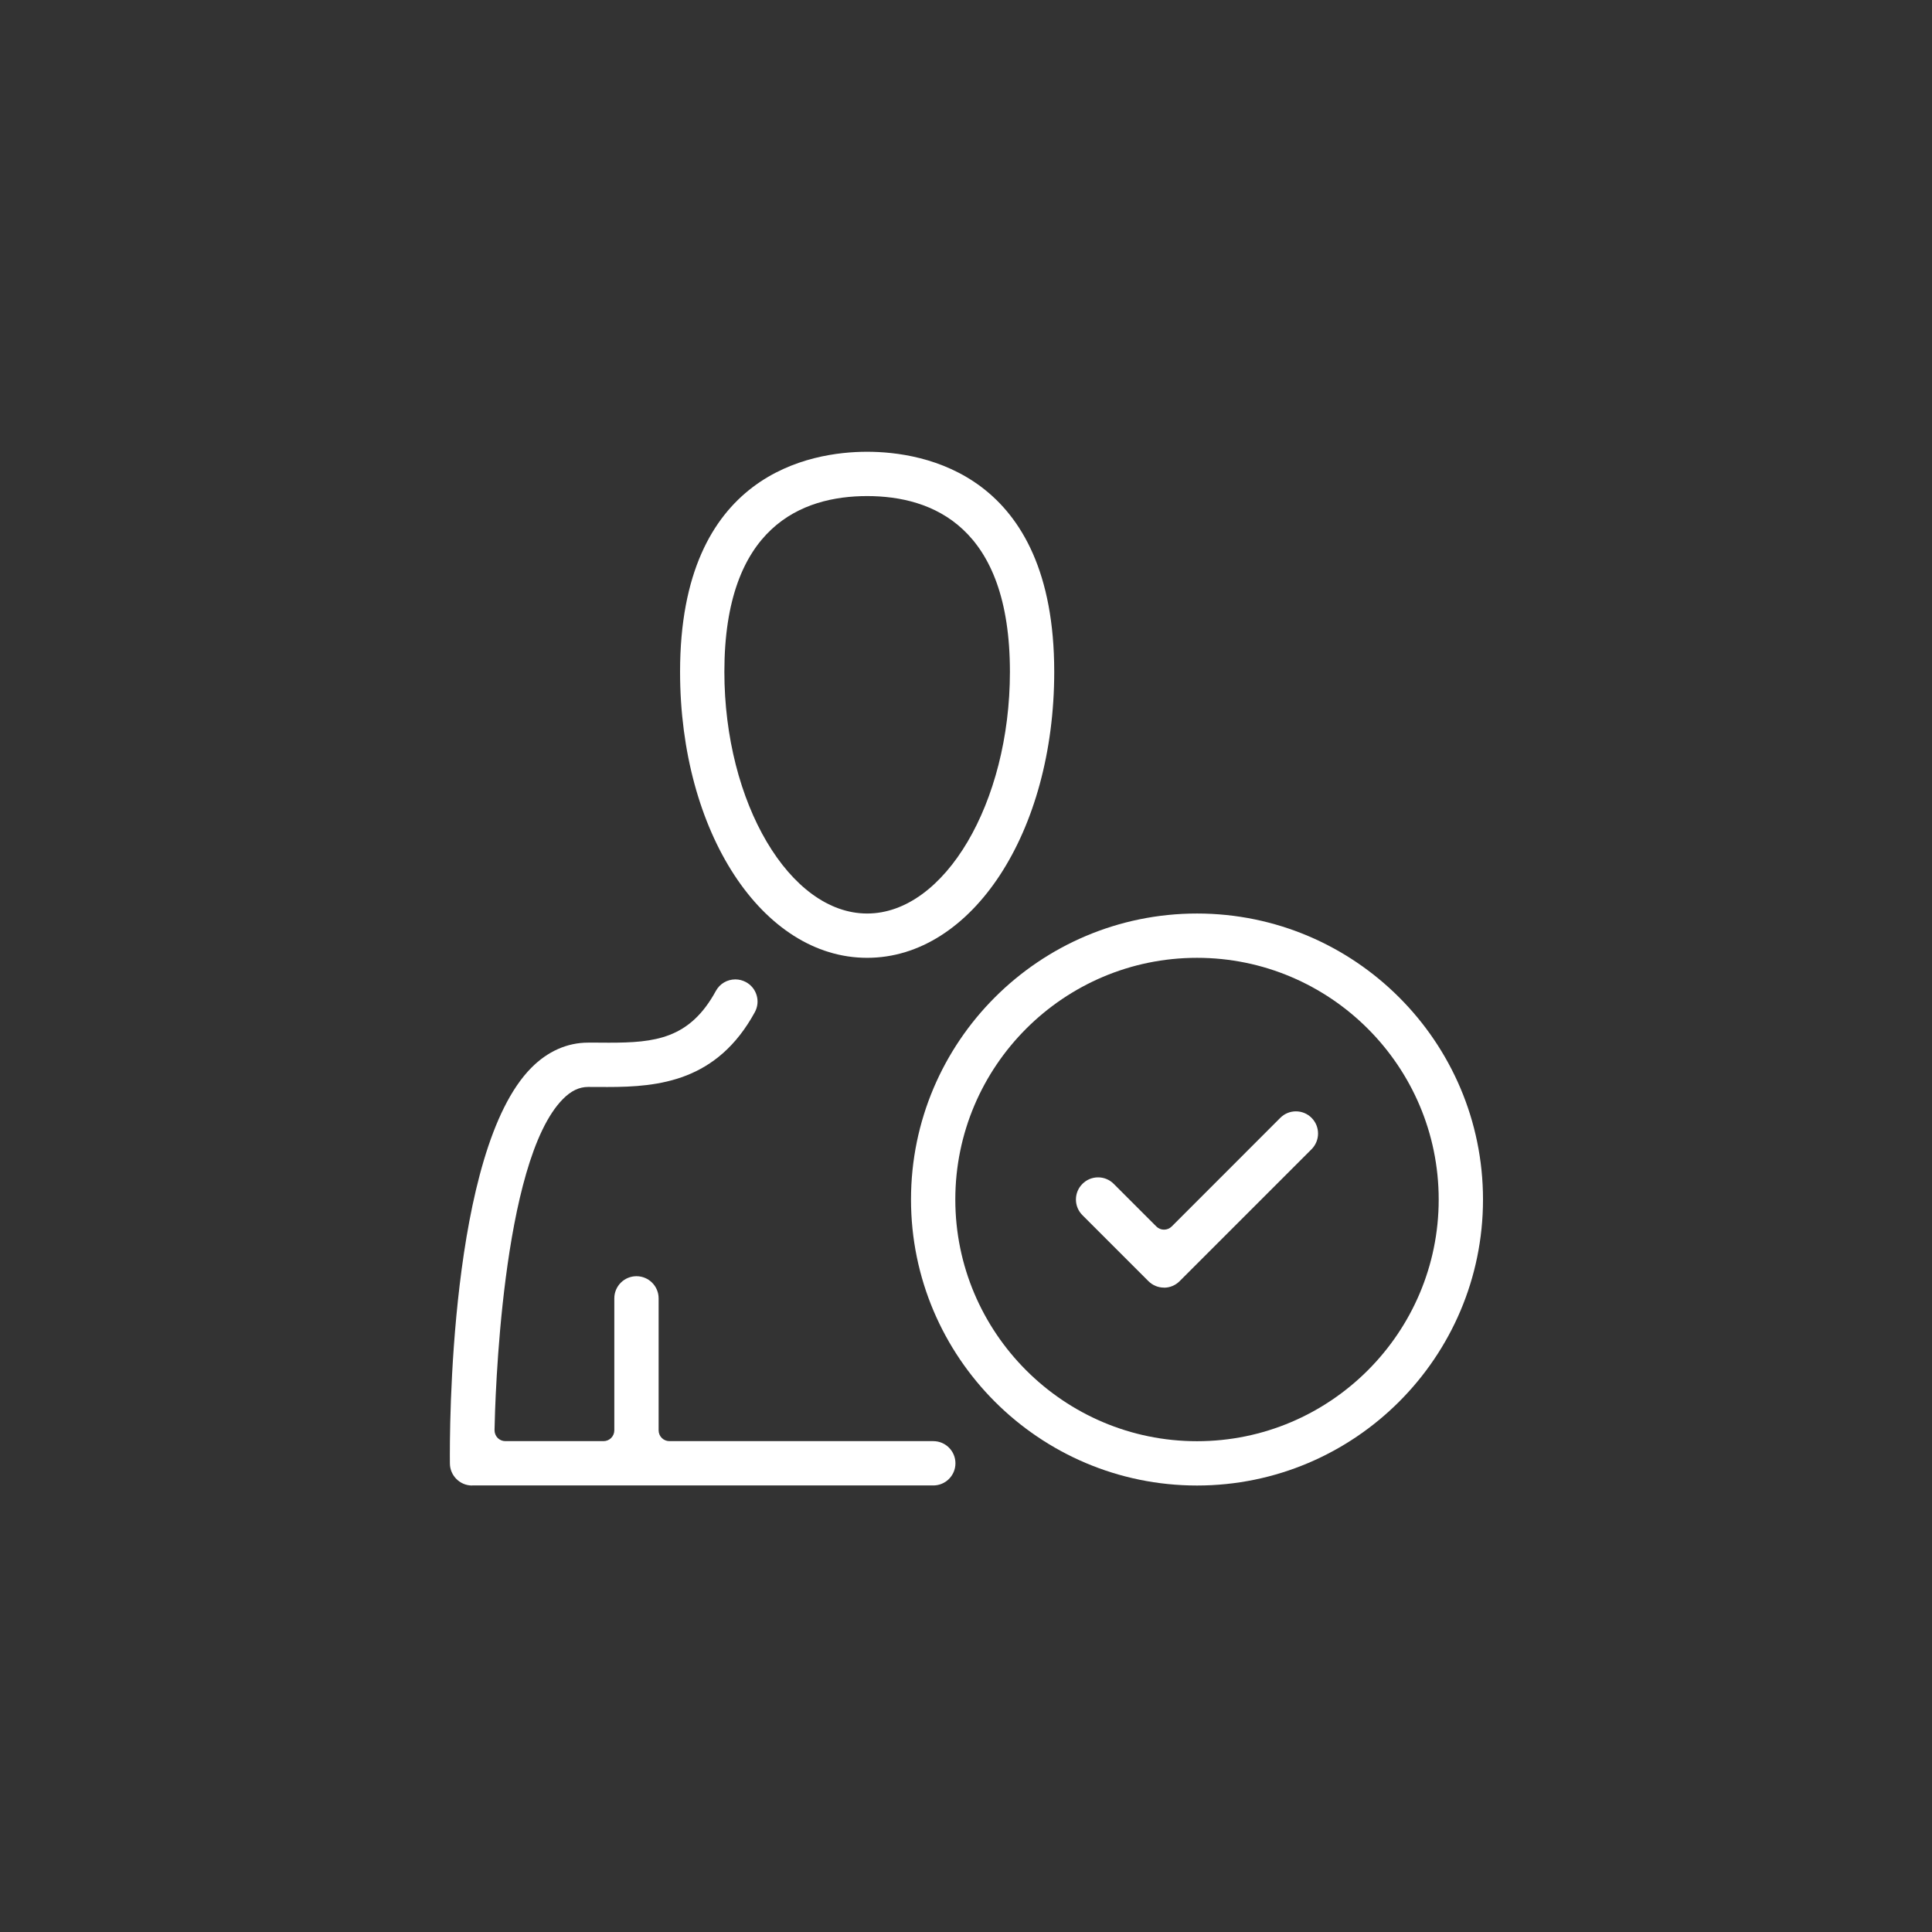
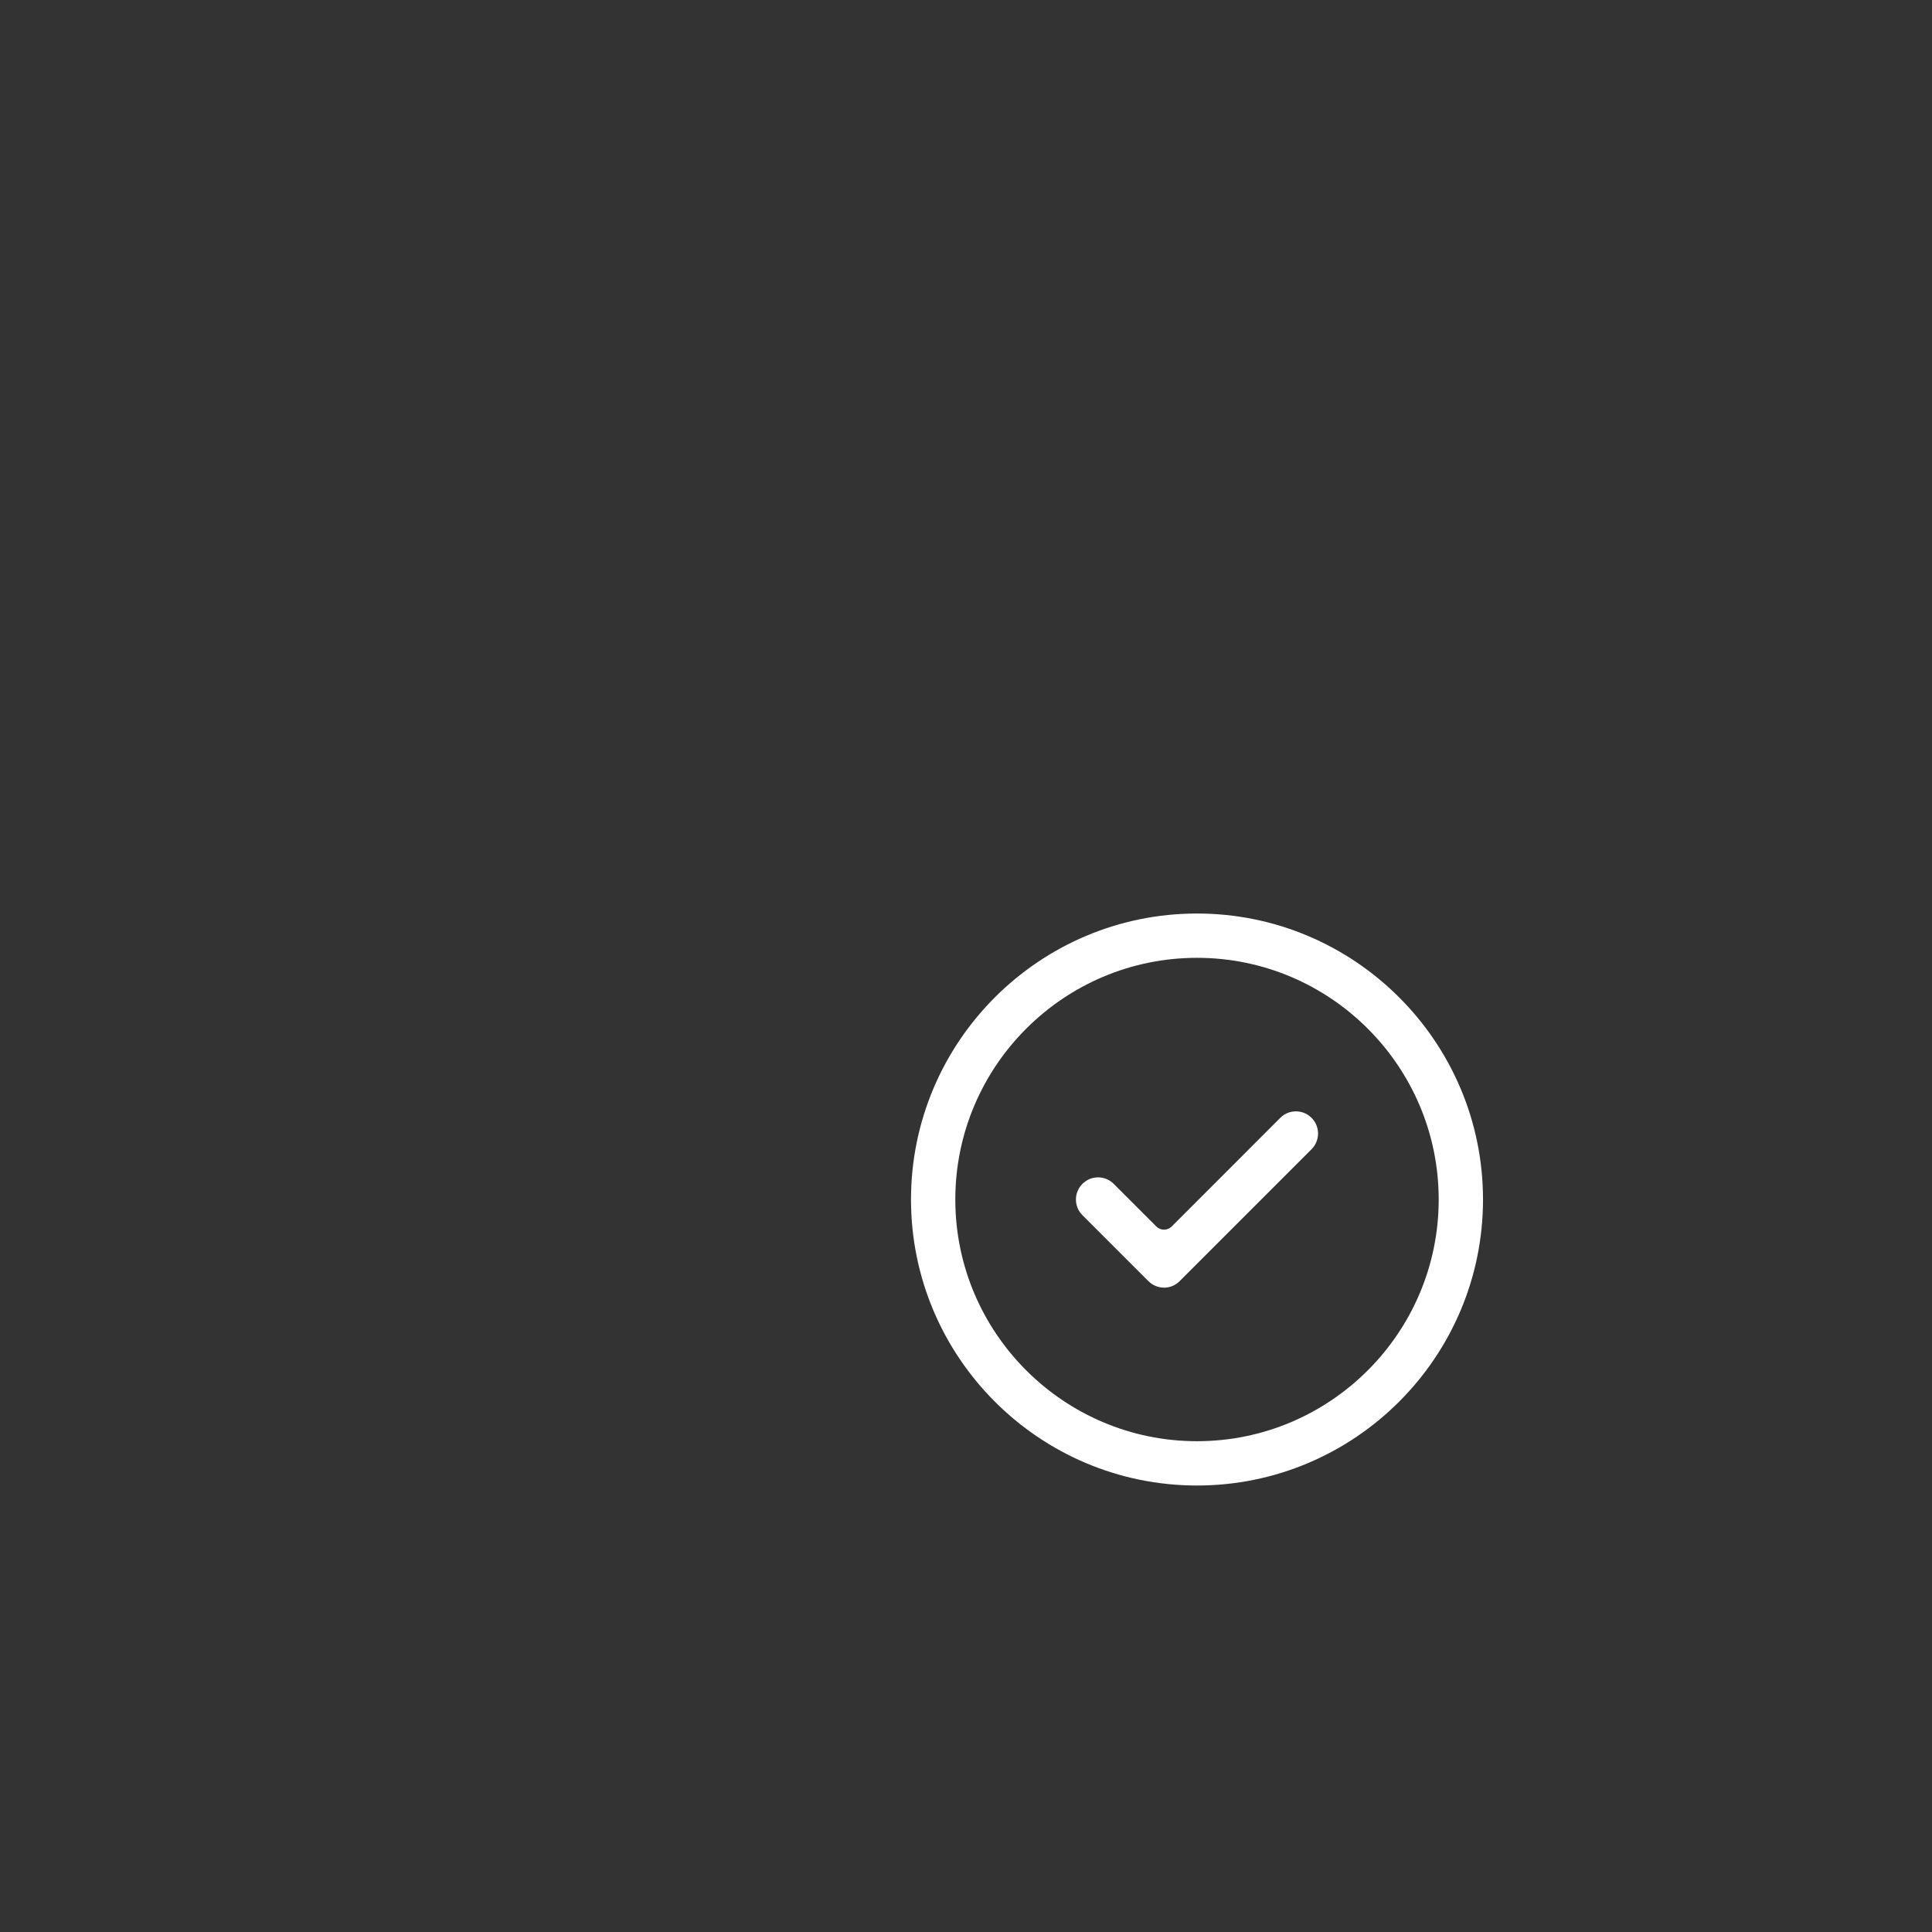
<svg xmlns="http://www.w3.org/2000/svg" id="Layer_1" data-name="Layer 1" viewBox="0 0 300 300">
  <rect x="0" y="0" width="300" height="300" fill="#333333" stroke="none" />
  <defs>
    <style>
      .cls-1 {
        fill: #fff;
        stroke-width: 0px;
      }
    </style>
  </defs>
-   <path class="cls-1" d="M134.65,148.73c-16.29,0-29.05-19.51-29.05-44.41,0-30.84,20.31-34.17,29.05-34.17s29.05,3.33,29.05,34.17c0,24.9-12.76,44.41-29.05,44.41ZM134.65,77.03c-10.11,0-22.17,4.73-22.17,27.29,0,20.34,10.15,37.53,22.17,37.53s22.17-17.19,22.17-37.53c0-22.55-12.05-27.29-22.17-27.29Z" />
-   <path class="cls-1" d="M73.3,230.67c-1.88,0-3.42-1.53-3.44-3.41-.05-4.93-.11-48.56,12.63-61.44,2.54-2.57,5.59-3.92,8.82-3.92h1.56c.56.01,1.12.01,1.67.01,7.16,0,12.55-.58,16.62-8.04.6-1.11,1.76-1.79,3.03-1.79.57,0,1.14.15,1.64.42.81.44,1.4,1.17,1.66,2.05.26.88.16,1.81-.28,2.62-5.85,10.72-14.87,11.62-22.86,11.62-.51,0-3.01-.01-3.01-.01-1.41,0-2.66.6-3.93,1.88-9.58,9.68-10.54,47.17-10.62,51.41,0,.45.17.89.48,1.21.32.32.75.5,1.2.5h15.24c.93,0,1.68-.75,1.68-1.68v-20.49c0-1.9,1.54-3.44,3.44-3.44s3.44,1.54,3.44,3.44v20.49c0,.93.75,1.68,1.68,1.68h40.97c1.9,0,3.44,1.54,3.44,3.44s-1.54,3.44-3.44,3.44h-71.6Z" />
  <path class="cls-1" d="M180.75,199.94c-.92,0-1.78-.36-2.43-1.01l-10.24-10.24c-.65-.65-1.01-1.51-1.01-2.43s.36-1.78,1.01-2.43c.65-.65,1.51-1.01,2.43-1.01s1.78.36,2.43,1.01l6.62,6.62c.32.32.74.49,1.19.49s.87-.18,1.19-.49l16.86-16.87c.65-.65,1.51-1.01,2.43-1.01s1.78.36,2.43,1.01c1.34,1.34,1.34,3.52,0,4.87l-20.49,20.49c-.65.65-1.51,1.01-2.43,1.01Z" />
  <path class="cls-1" d="M185.87,230.67c-24.49,0-44.41-19.92-44.41-44.41s19.92-44.41,44.41-44.41,44.41,19.92,44.41,44.41-19.92,44.41-44.41,44.41ZM185.87,148.73c-20.7,0-37.53,16.84-37.53,37.53s16.84,37.53,37.53,37.53,37.53-16.84,37.53-37.53-16.84-37.53-37.53-37.53Z" />
</svg>